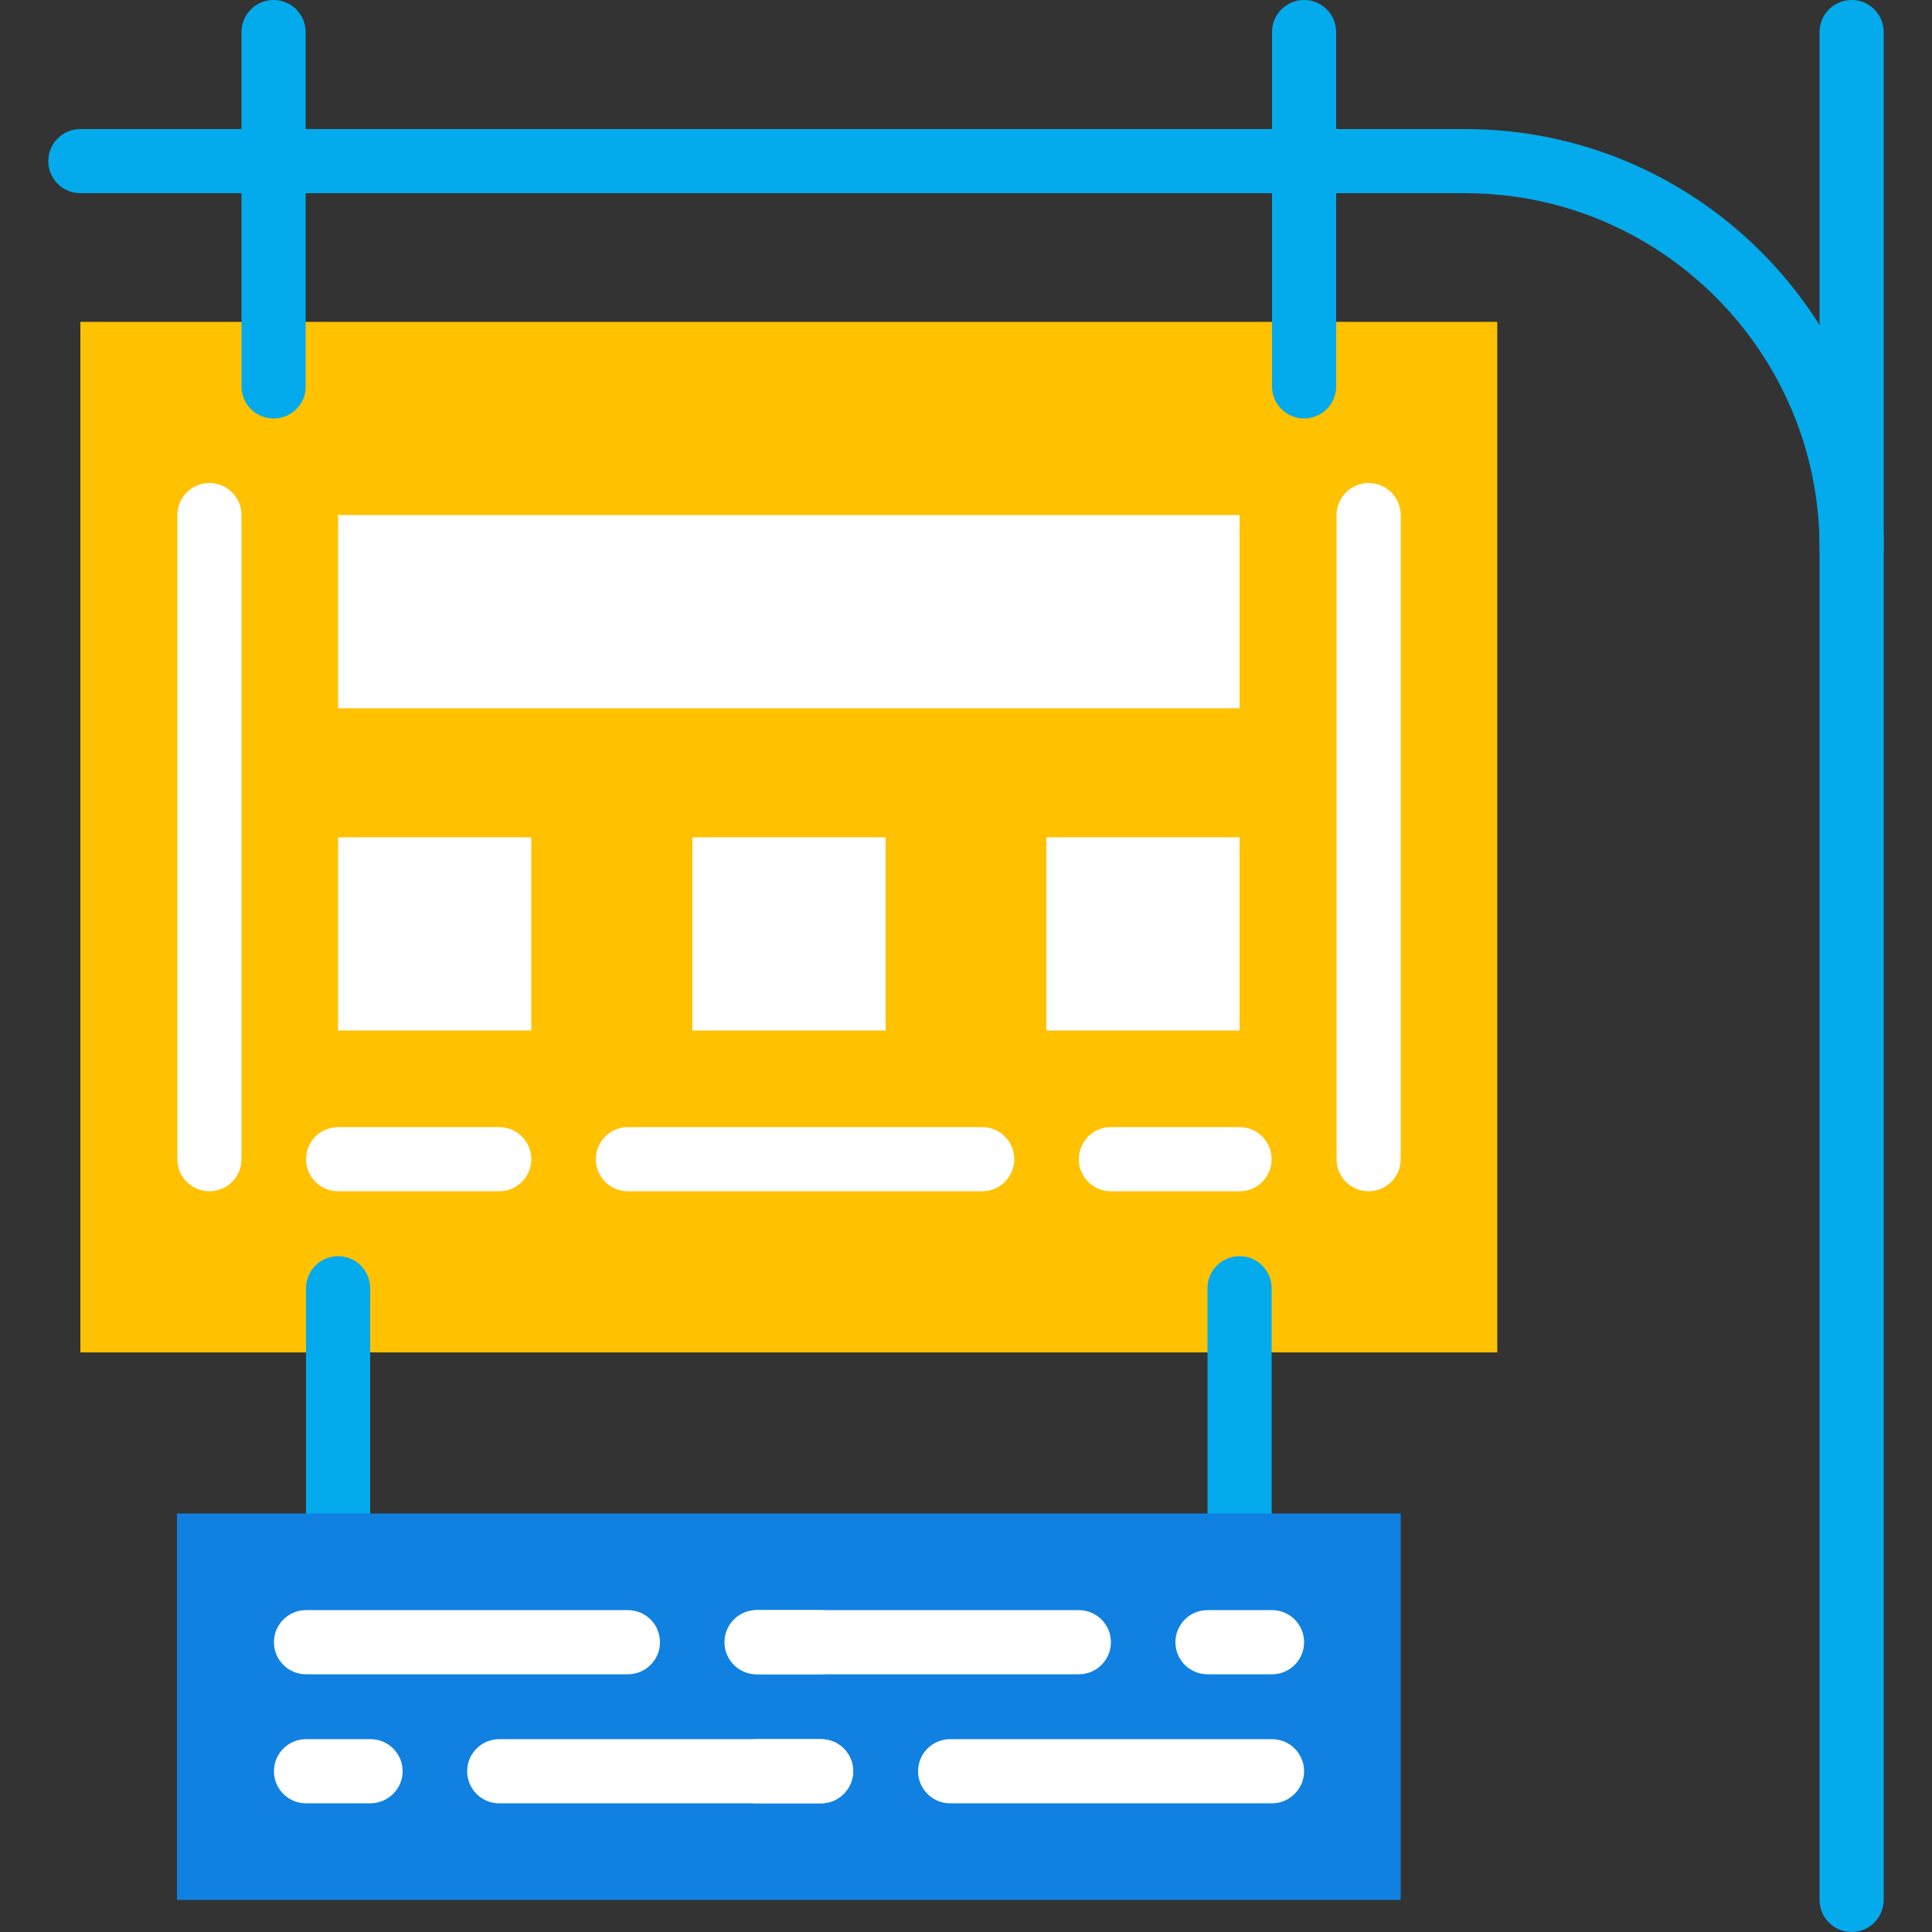
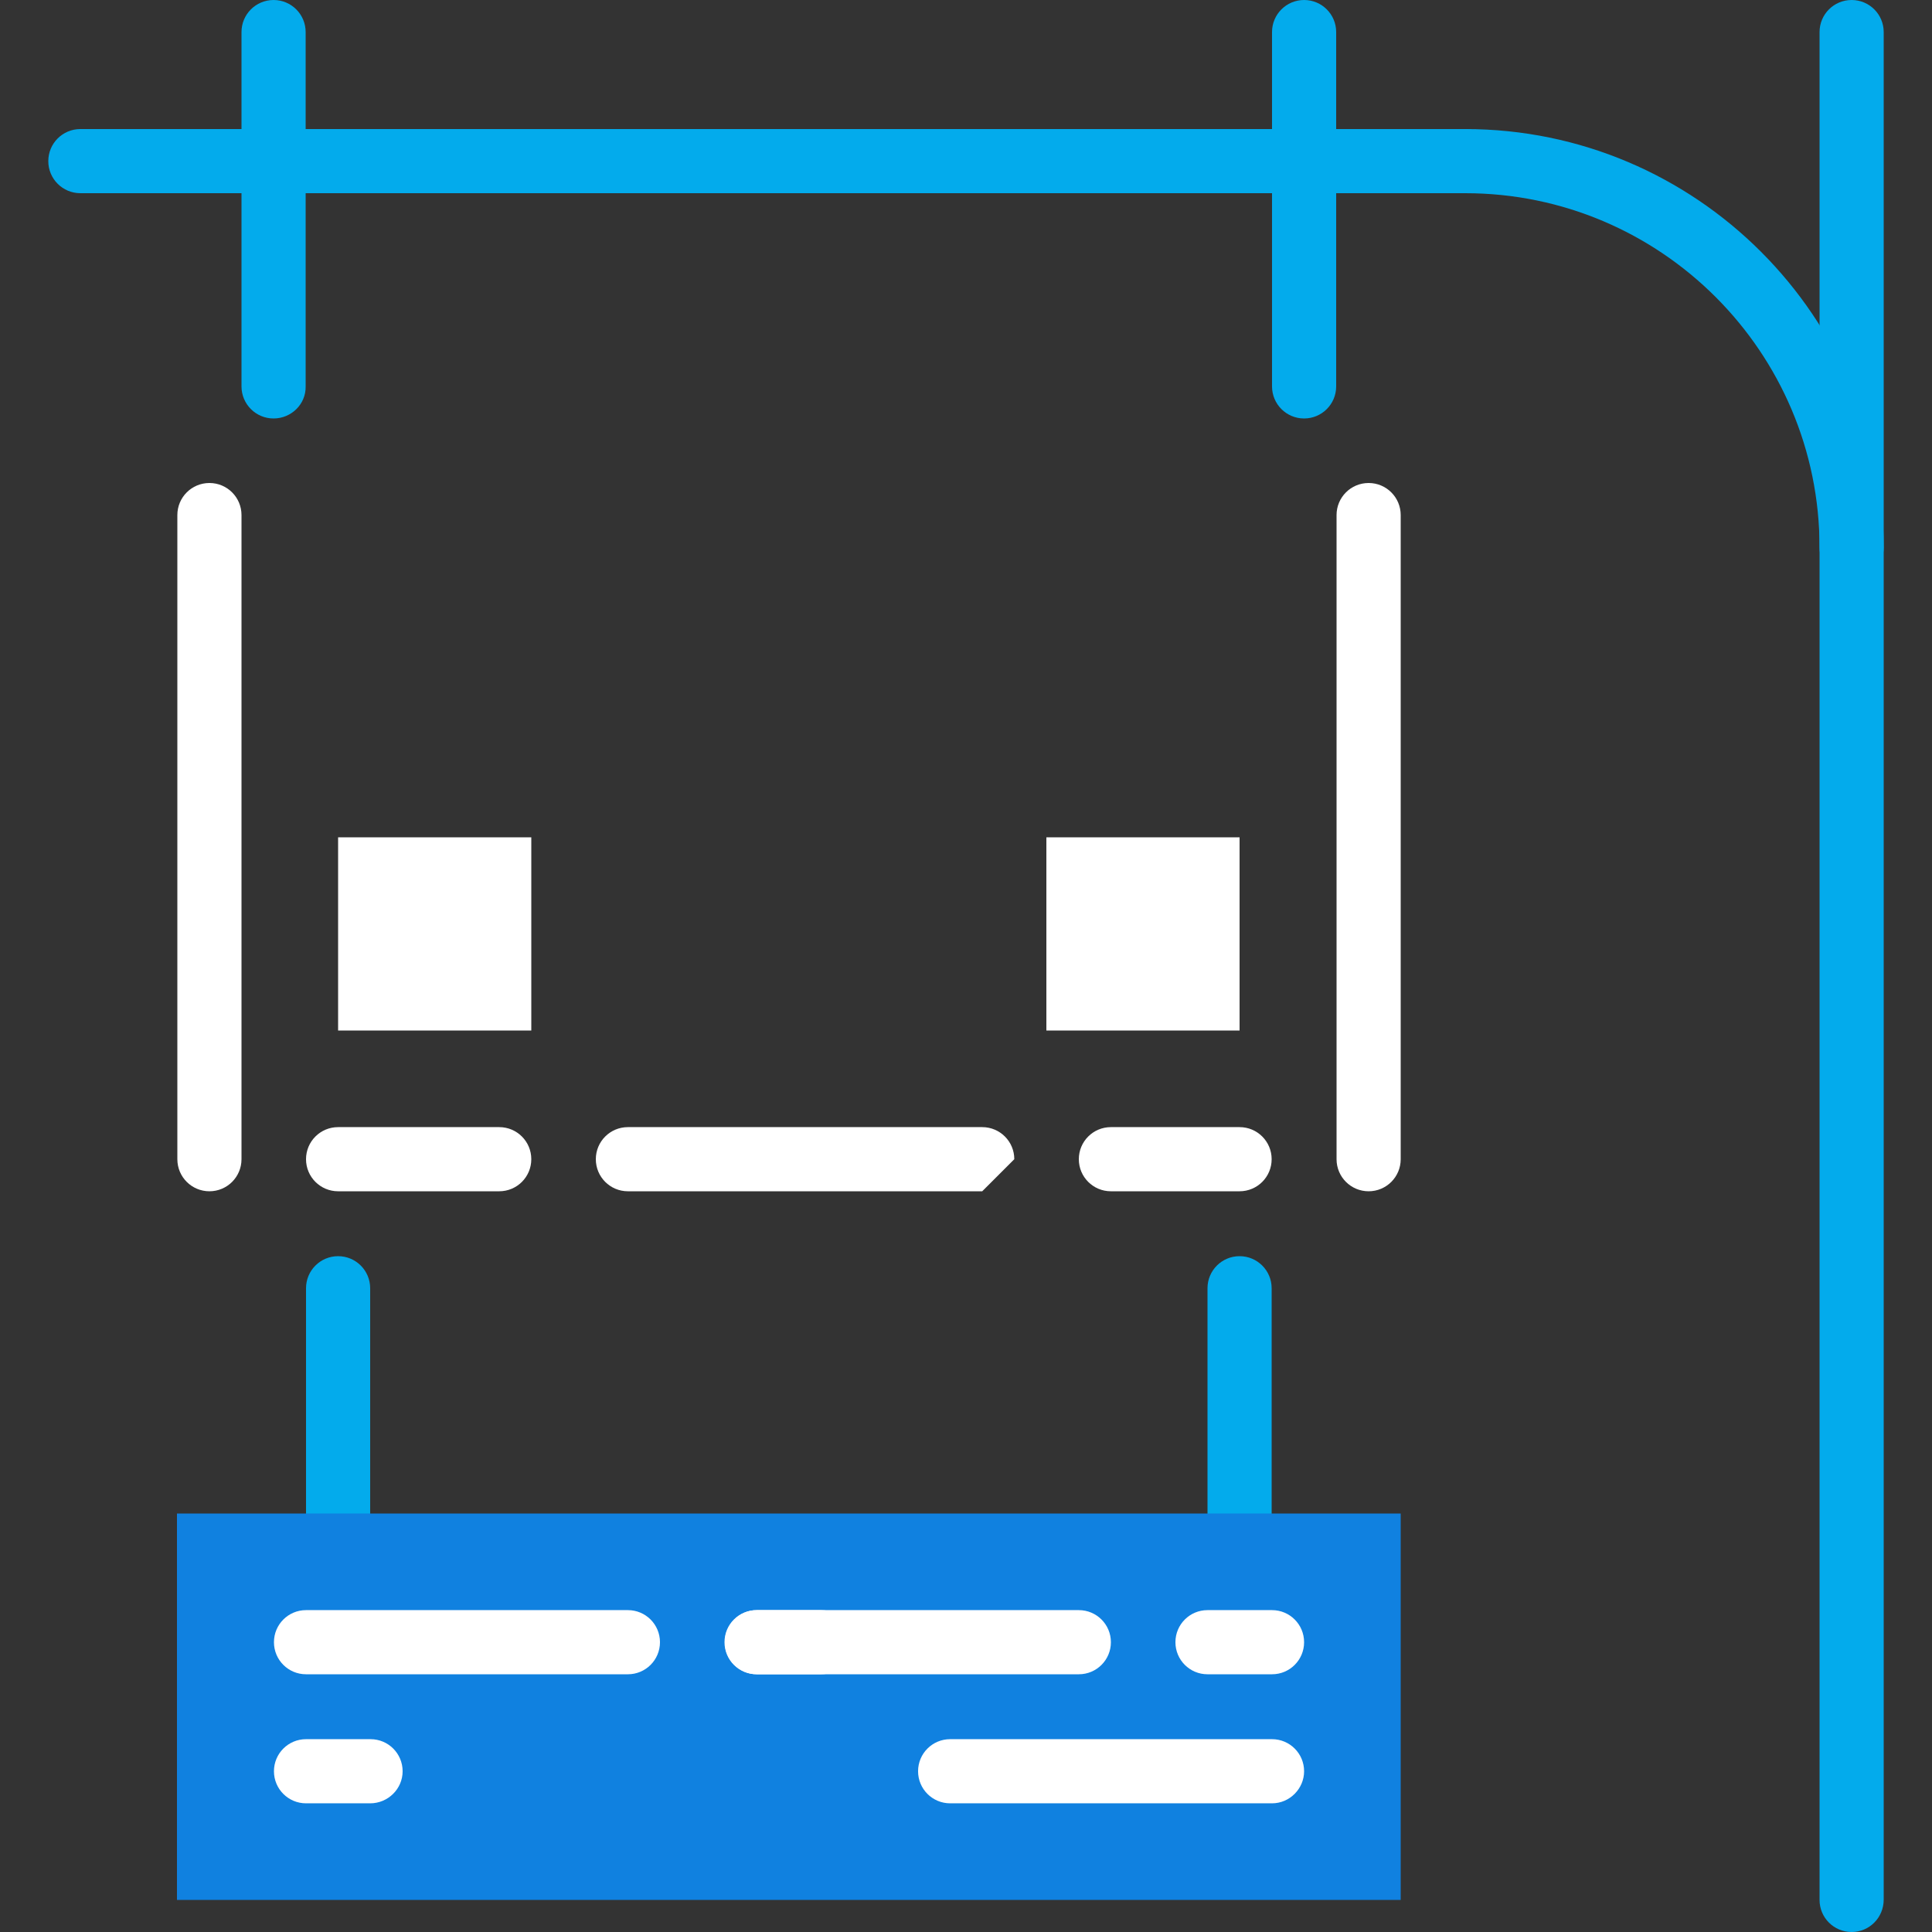
<svg xmlns="http://www.w3.org/2000/svg" version="1.1" id="Capa_1" x="0px" y="0px" viewBox="0 0 512 512" style="enable-background:new 0 0 512 512;" xml:space="preserve">
  <rect x="0" y="0" width="512" height="512" fill="#333333" stroke="none" />
  <style type="text/css">
	.st0{fill:#03ABEC;}
	.st1{fill:#FFC100;}
	.st2{fill:#1081E0;}
	.st3{fill:#FFFFFF;}
</style>
  <path class="st0" d="M490.7,512c-4.7,0-8.5-3.8-8.5-8.5V8.5c0-4.7,3.8-8.5,8.5-8.5s8.5,3.8,8.5,8.5v494.9  C499.2,508.2,495.4,512,490.7,512z" />
-   <rect x="21.3" y="85.3" class="st1" width="375.5" height="273.1" />
  <g>
    <path class="st0" d="M490.7,153.6c-4.7,0-8.5-3.8-8.5-8.5c0-51.8-42.1-93.9-93.9-93.9c-4.7,0-8.5-3.8-8.5-8.5s3.8-8.5,8.5-8.5   c61.2,0,110.9,49.8,110.9,110.9C499.2,149.8,495.4,153.6,490.7,153.6z" />
    <path class="st0" d="M388.3,51.2H21.3c-4.7,0-8.5-3.8-8.5-8.5s3.8-8.5,8.5-8.5h366.9c4.7,0,8.5,3.8,8.5,8.5S393,51.2,388.3,51.2z" />
    <path class="st0" d="M72.5,110.9c-4.7,0-8.5-3.8-8.5-8.5V8.5C64,3.8,67.8,0,72.5,0s8.5,3.8,8.5,8.5v93.9   C81.1,107.1,77.2,110.9,72.5,110.9z" />
    <path class="st0" d="M89.6,409.6c-4.7,0-8.5-3.8-8.5-8.5v-59.7c0-4.7,3.8-8.5,8.5-8.5s8.5,3.8,8.5,8.5v59.7   C98.1,405.8,94.3,409.6,89.6,409.6z" />
    <path class="st0" d="M328.5,409.6c-4.7,0-8.5-3.8-8.5-8.5v-59.7c0-4.7,3.8-8.5,8.5-8.5s8.5,3.8,8.5,8.5v59.7   C337.1,405.8,333.2,409.6,328.5,409.6z" />
    <path class="st0" d="M345.6,110.9c-4.7,0-8.5-3.8-8.5-8.5V8.5c0-4.7,3.8-8.5,8.5-8.5s8.5,3.8,8.5,8.5v93.9   C354.1,107.1,350.3,110.9,345.6,110.9z" />
  </g>
  <rect x="46.9" y="401.1" class="st2" width="324.3" height="102.4" />
  <g>
    <path class="st3" d="M337.1,477.9h-85.3c-4.7,0-8.5-3.8-8.5-8.5s3.8-8.5,8.5-8.5h85.3c4.7,0,8.5,3.8,8.5,8.5   C345.6,474,341.8,477.9,337.1,477.9z" />
    <path class="st3" d="M285.9,443.7h-85.3c-4.7,0-8.5-3.8-8.5-8.5s3.8-8.5,8.5-8.5h85.3c4.7,0,8.5,3.8,8.5,8.5   S290.6,443.7,285.9,443.7z" />
    <path class="st3" d="M337.1,443.7H320c-4.7,0-8.5-3.8-8.5-8.5s3.8-8.5,8.5-8.5h17.1c4.7,0,8.5,3.8,8.5,8.5S341.8,443.7,337.1,443.7   z" />
-     <path class="st3" d="M217.6,477.9h-17.1c-4.7,0-8.5-3.8-8.5-8.5s3.8-8.5,8.5-8.5h17.1c4.7,0,8.5,3.8,8.5,8.5   C226.1,474,222.3,477.9,217.6,477.9z" />
-     <path class="st3" d="M217.6,477.9h-85.3c-4.7,0-8.5-3.8-8.5-8.5s3.8-8.5,8.5-8.5h85.3c4.7,0,8.5,3.8,8.5,8.5   C226.1,474,222.3,477.9,217.6,477.9z" />
    <path class="st3" d="M166.4,443.7H81.1c-4.7,0-8.5-3.8-8.5-8.5s3.8-8.5,8.5-8.5h85.3c4.7,0,8.5,3.8,8.5,8.5   S171.1,443.7,166.4,443.7z" />
    <path class="st3" d="M217.6,443.7h-17.1c-4.7,0-8.5-3.8-8.5-8.5s3.8-8.5,8.5-8.5h17.1c4.7,0,8.5,3.8,8.5,8.5   S222.3,443.7,217.6,443.7z" />
    <path class="st3" d="M98.1,477.9H81.1c-4.7,0-8.5-3.8-8.5-8.5s3.8-8.5,8.5-8.5h17.1c4.7,0,8.5,3.8,8.5,8.5S102.8,477.9,98.1,477.9z   " />
  </g>
  <g>
-     <path class="st3" d="M260.3,315.7h-93.9c-4.7,0-8.5-3.8-8.5-8.5s3.8-8.5,8.5-8.5h93.9c4.7,0,8.5,3.8,8.5,8.5S265,315.7,260.3,315.7   z" />
+     <path class="st3" d="M260.3,315.7h-93.9c-4.7,0-8.5-3.8-8.5-8.5s3.8-8.5,8.5-8.5h93.9c4.7,0,8.5,3.8,8.5,8.5z" />
    <path class="st3" d="M132.3,315.7H89.6c-4.7,0-8.5-3.8-8.5-8.5s3.8-8.5,8.5-8.5h42.7c4.7,0,8.5,3.8,8.5,8.5S137,315.7,132.3,315.7z   " />
    <path class="st3" d="M328.5,315.7h-34.1c-4.7,0-8.5-3.8-8.5-8.5s3.8-8.5,8.5-8.5h34.1c4.7,0,8.5,3.8,8.5,8.5   S333.2,315.7,328.5,315.7z" />
  </g>
  <rect x="89.6" y="221.9" class="st3" width="51.2" height="51.2" />
-   <rect x="89.6" y="136.5" class="st3" width="238.9" height="51.2" />
  <g>
    <rect x="277.3" y="221.9" class="st3" width="51.2" height="51.2" />
-     <rect x="183.5" y="221.9" class="st3" width="51.2" height="51.2" />
  </g>
  <g>
    <path class="st3" d="M55.5,315.7c-4.7,0-8.5-3.8-8.5-8.5V136.5c0-4.7,3.8-8.5,8.5-8.5s8.5,3.8,8.5,8.5v170.7   C64,311.9,60.2,315.7,55.5,315.7z" />
    <path class="st3" d="M362.7,315.7c-4.7,0-8.5-3.8-8.5-8.5V136.5c0-4.7,3.8-8.5,8.5-8.5s8.5,3.8,8.5,8.5v170.7   C371.2,311.9,367.4,315.7,362.7,315.7z" />
  </g>
</svg>